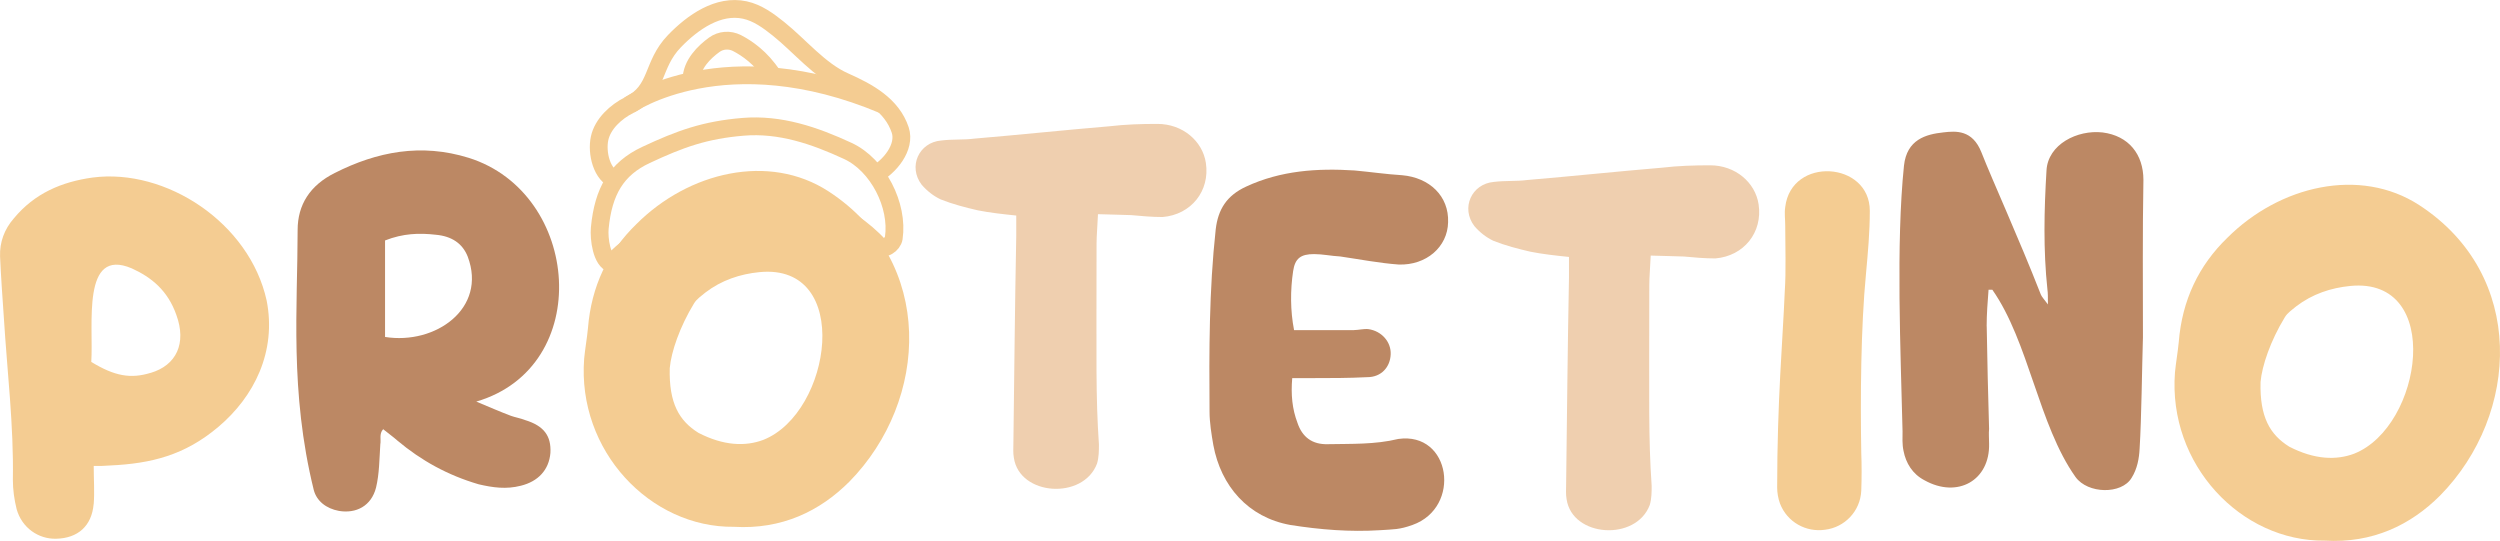
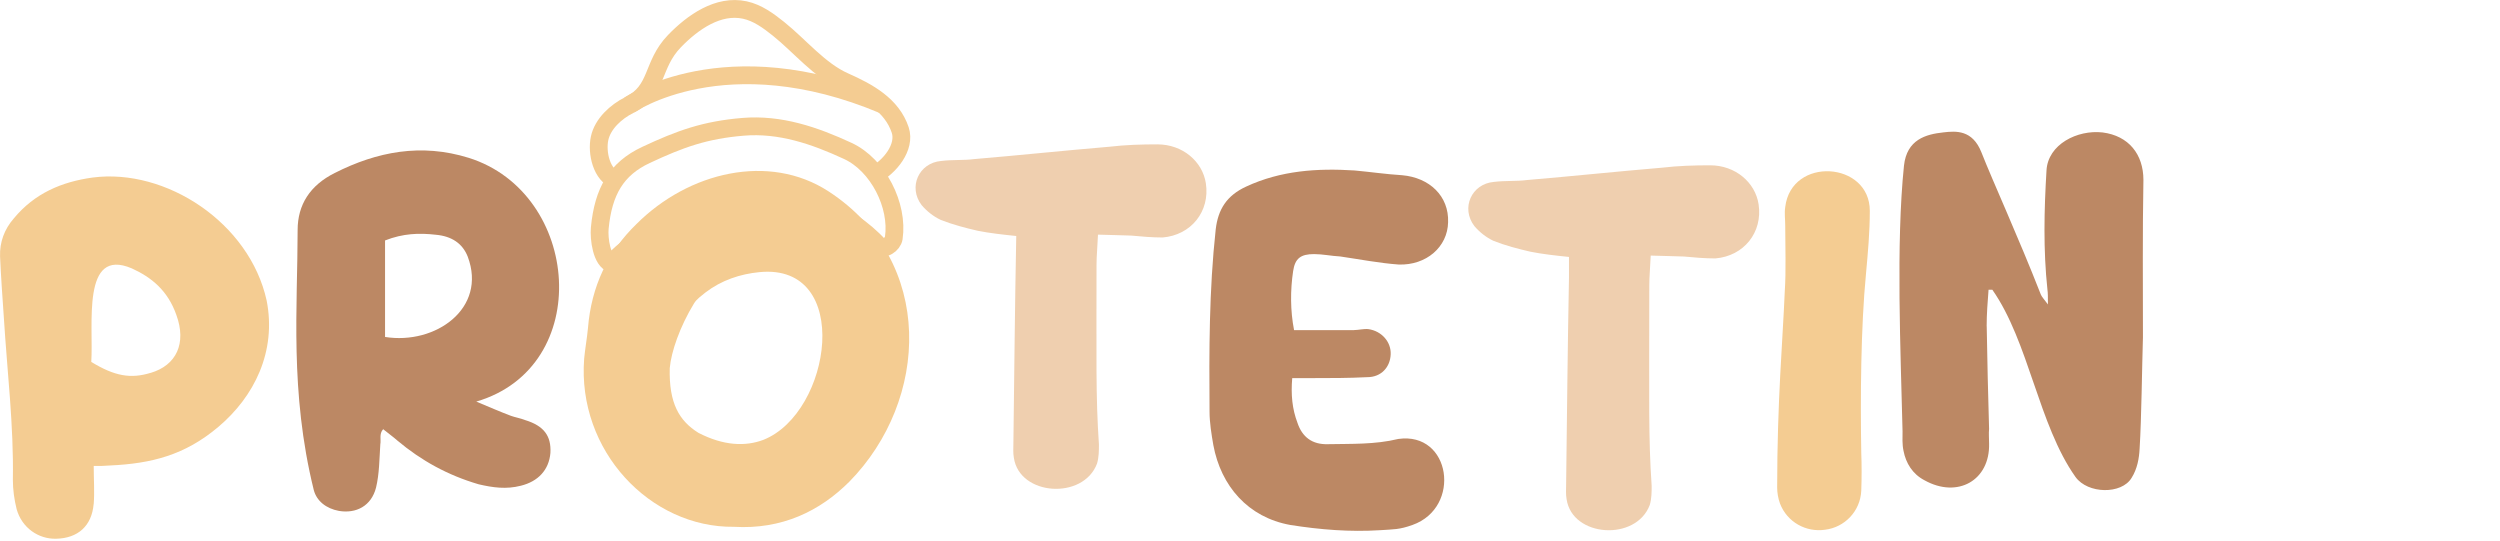
<svg xmlns="http://www.w3.org/2000/svg" id="Capa_1" data-name="Capa 1" viewBox="0 0 421.5 91.2">
  <defs>
    <style>
      .cls-1 {
        fill: none;
        stroke: #f4cc92;
        stroke-miterlimit: 10;
        stroke-width: 3px;
      }

      .cls-2 {
        fill: #f4cc92;
      }

      .cls-2, .cls-3, .cls-4 {
        stroke-width: 0px;
      }

      .cls-3 {
        fill: #bc8864;
      }

      .cls-4 {
        fill: #efcfaf;
      }
    </style>
  </defs>
  <path class="cls-2" d="m15.79,84.98c-.32,3.69-2.64,5.77-6.33,5.85-2.97.08-5.77-1.84-6.65-4.97-.4-1.6-.64-3.28-.64-4.97.16-9.13-.96-18.27-1.52-27.32-.24-3.45-.48-6.81-.64-10.34-.08-2.4.72-4.57,2.32-6.41,3.52-4.25,8.09-6.17,13.3-6.89,12.34-1.6,26.44,7.61,29.33,20.75,1.68,8.57-2.08,16.19-8.17,21.31-5.61,4.73-11.22,6.17-18.27,6.49-.88.08-1.6.08-2.72.08,0,2.24.16,4.41,0,6.41Zm9.61-22.11c4.33-1.28,6.09-4.97,4.33-9.78-1.44-4.09-4.17-6.33-7.53-7.85-8.49-3.61-6.41,9.53-6.81,15.78,3.93,2.4,6.65,2.88,10.01,1.84Z" />
  <path class="cls-3" d="m86.15,70.11c.64.24,1.6.4,2.4.72,3.13.96,4.41,2.64,4.25,5.53-.24,2.88-2.08,4.81-4.97,5.53-2.48.64-4.73.32-7.13-.24-5.21-1.52-9.7-4.01-13.7-7.37-.72-.64-1.52-1.2-2.4-1.92-.72.8-.32,1.76-.48,2.56-.16,2.48-.16,4.97-.72,7.29-.8,3.12-3.37,4.41-6.25,3.93-2.17-.4-3.77-1.68-4.25-3.53-4.09-16.58-2.72-31.01-2.72-43.83,0-4.25,2.08-7.53,6.25-9.61,7.13-3.61,14.58-5.05,22.59-2.56,18.91,5.93,21.23,35.25,1.28,41.1,2.32.96,3.93,1.68,5.85,2.4Zm-7.29-26.84c-.88-2.24-2.72-3.45-5.37-3.69-2.8-.32-5.53-.24-8.57.96v16.27c8.49,1.36,17.23-4.81,13.94-13.54Z" />
  <path class="cls-2" d="m98.49,60.46c.16-1.68.48-3.44.64-5.13.56-7.05,3.37-12.9,8.17-17.55,8.81-8.81,22.36-12.02,32.37-5.53,18.11,11.78,16.99,35.26,3.53,48.96-4.97,4.97-11.38,8.09-19.47,7.61-14.1.16-26.44-12.82-25.24-28.36Zm19.23,12.5c4.33,2.24,8.01,2.32,10.98,1.2,11.54-4.57,15.14-29.81-.64-28.28-3.28.32-6.41,1.36-9.13,3.44-.64.56-1.44,1.04-1.92,1.84-2.4,3.93-3.85,8.17-4.09,10.9-.16,5.93,1.6,8.89,4.81,10.9Z" />
-   <path class="cls-4" d="m184.88,41.14c0,19.95-.16,25.48.4,33.81,0,.96,0,2.16-.32,3.21-2.32,6.17-13.06,5.45-14.02-.96-.16-.88-.08-1.68-.08-2.56.16-12.5.24-22.27.48-34.85v-3.45c-2.32-.24-4.49-.48-6.49-.88-2.08-.48-4.25-1.04-6.25-1.84-1.2-.56-2.32-1.44-3.21-2.48-2.32-3.04-.48-7.13,3.29-7.45,1.92-.24,3.76-.08,5.61-.32,7.61-.64,15.14-1.44,22.76-2.08,2.72-.32,5.37-.4,8.09-.4,4.25,0,7.61,2.88,8.17,6.57.72,4.73-2.48,8.73-7.29,9.13-1.76,0-3.61-.16-5.29-.32-1.76-.08-3.52-.08-5.61-.16-.08,2-.24,3.53-.24,5.05Z" />
+   <path class="cls-4" d="m184.88,41.14c0,19.95-.16,25.48.4,33.81,0,.96,0,2.16-.32,3.21-2.32,6.17-13.06,5.45-14.02-.96-.16-.88-.08-1.68-.08-2.56.16-12.5.24-22.27.48-34.85c-2.32-.24-4.49-.48-6.49-.88-2.08-.48-4.25-1.04-6.25-1.84-1.2-.56-2.32-1.44-3.21-2.48-2.32-3.04-.48-7.13,3.29-7.45,1.92-.24,3.76-.08,5.61-.32,7.61-.64,15.14-1.44,22.76-2.08,2.72-.32,5.37-.4,8.09-.4,4.25,0,7.61,2.88,8.17,6.57.72,4.73-2.48,8.73-7.29,9.13-1.76,0-3.61-.16-5.29-.32-1.76-.08-3.52-.08-5.61-.16-.08,2-.24,3.53-.24,5.05Z" />
  <path class="cls-3" d="m228.31,55.65c.72,0,1.6-.24,2.4-.16,2.24.32,3.85,2.16,3.76,4.25-.08,2.16-1.6,3.85-3.93,3.85-3.13.16-6.25.16-9.3.16h-3.37c-.24,2.8,0,5.21.88,7.53.8,2.4,2.48,3.69,5.13,3.61,3.93-.08,7.93.08,11.86-.88,8.89-1.28,10.74,11.54,2.4,14.5-2.24.8-3.12.72-5.45.88-5.05.32-10.1-.08-15.14-.88-7.13-1.28-11.7-6.57-12.98-13.46-.32-1.84-.64-3.85-.64-5.61-.08-10.26-.08-20.51,1.04-30.77.4-3.37,1.84-5.69,5.13-7.21,5.85-2.72,12.02-3.12,18.27-2.72,2.64.24,5.37.64,8.01.8,4.65.4,7.93,3.53,7.77,7.93-.08,4.17-3.69,7.29-8.33,7.13-3.29-.24-6.57-.88-9.86-1.36-1.52-.08-2.97-.4-4.41-.4-2.25,0-3.21.72-3.53,2.88-.48,3.21-.48,6.65.16,9.94h10.1Z" />
  <path class="cls-4" d="m278.07,48.12c0,19.95-.16,25.48.4,33.81,0,.96,0,2.16-.32,3.21-2.32,6.17-13.06,5.45-14.02-.96-.16-.88-.08-1.68-.08-2.56.16-12.5.24-22.27.48-34.85v-3.45c-2.32-.24-4.49-.48-6.49-.88-2.08-.48-4.25-1.04-6.25-1.84-1.2-.56-2.32-1.44-3.21-2.48-2.32-3.04-.48-7.13,3.29-7.45,1.92-.24,3.76-.08,5.61-.32,7.61-.64,15.14-1.44,22.76-2.08,2.72-.32,5.37-.4,8.09-.4,4.25,0,7.61,2.88,8.17,6.57.72,4.73-2.48,8.73-7.29,9.13-1.76,0-3.61-.16-5.29-.32-1.76-.08-3.52-.08-5.61-.16-.08,2-.24,3.53-.24,5.05Z" />
  <path class="cls-2" d="m300.99,38.02c0-1.04-.16-2.08,0-3.12,1.04-8.57,14.26-7.69,14.26.64,0,3.61-.32,7.05-.64,10.58-.88,9.05-.96,20.99-.8,30.21.08,2.08.08,4.25,0,6.41-.16,3.45-2.8,6.17-6.09,6.57-3.21.48-6.41-1.28-7.61-4.41-.32-.88-.48-1.84-.48-2.72,0-14.5.96-25.16,1.28-33.01.24-3.61.08-7.45.08-11.14Z" />
  <path class="cls-3" d="m334.96,55.01c.08,5.69.24,11.46.4,17.31-.08.72,0,1.6,0,2.48.16,6.17-5.29,9.3-10.9,6.17-2-1.04-3.13-2.88-3.53-4.97-.24-1.12-.16-2.24-.16-3.28-.32-13.46-1.12-31.57.24-44.79.48-4.41,3.68-5.29,6.65-5.61,2.08-.24,4.89-.48,6.41,3.37,1.92,4.89,6.25,14.34,10.01,23.96.16.4.56.8,1.2,1.68,0-1.28,0-1.92-.08-2.48-.72-6.73-.56-13.46-.16-20.11.24-4.41,5.21-6.89,9.45-6.41,4.41.56,6.89,3.69,6.89,8.01-.16,8.89-.08,17.63-.08,26.52-.16,5.05-.24,13.62-.56,18.75-.08,1.68-.4,3.45-1.36,4.97-1.68,2.8-7.37,2.72-9.45-.16-6.25-8.81-7.85-22.76-14.02-31.57h-.64c-.16,2.08-.32,4.09-.32,6.17Z" />
-   <path class="cls-2" d="m366.7,62.79c.16-1.68.48-3.44.64-5.13.56-7.05,3.37-12.9,8.17-17.55,8.81-8.81,22.36-12.02,32.37-5.53,18.11,11.78,16.99,35.26,3.53,48.96-4.97,4.97-11.38,8.09-19.47,7.61-14.1.16-26.44-12.82-25.24-28.36Zm19.23,12.5c4.33,2.24,8.01,2.32,10.98,1.2,11.54-4.57,15.14-29.81-.64-28.28-3.28.32-6.41,1.36-9.13,3.44-.64.56-1.44,1.04-1.92,1.84-2.4,3.93-3.85,8.17-4.09,10.9-.16,5.93,1.6,8.89,4.81,10.9Z" />
  <path class="cls-1" d="m112.02,37.67c9.68-5.3,16.26-7.35,26.51-3.07,3.13,1.31,7.36,4.23,9.66,6.83.76.86,2.34-.22,2.5-1.3.81-5.48-2.62-12.3-7.74-14.68-5.63-2.61-11.43-4.59-17.67-4.07-6.41.53-10.6,2.04-16.36,4.74-4.98,2.33-7.21,6.12-7.8,12.34-.17,1.76.32,5.57,2.07,5.99,1.25-2.07,6.61-5.57,8.84-6.79Z" />
  <path class="cls-1" d="m103.91,30.37c-2.48-.8-3.34-4.61-2.82-7.04s2.72-4.48,5.03-5.63c4.93-2.45,3.67-6.7,7.59-10.76,3.09-3.2,7.39-6.22,11.87-5.25,2.16.47,3.97,1.81,5.66,3.16,3.66,2.93,6.93,7.03,11.16,8.9,3.95,1.75,7.98,3.95,9.38,8.18.95,2.88-1.78,6.25-4.42,7.6" />
  <path class="cls-1" d="m106.12,17.7s16.09-11.27,42.85,0" />
-   <path class="cls-1" d="m116.58,13.47c0-2.63,2.18-4.71,3.83-5.91,1.12-.82,2.6-.93,3.84-.3,1.68.86,4.08,2.51,5.98,5.42" />
</svg>